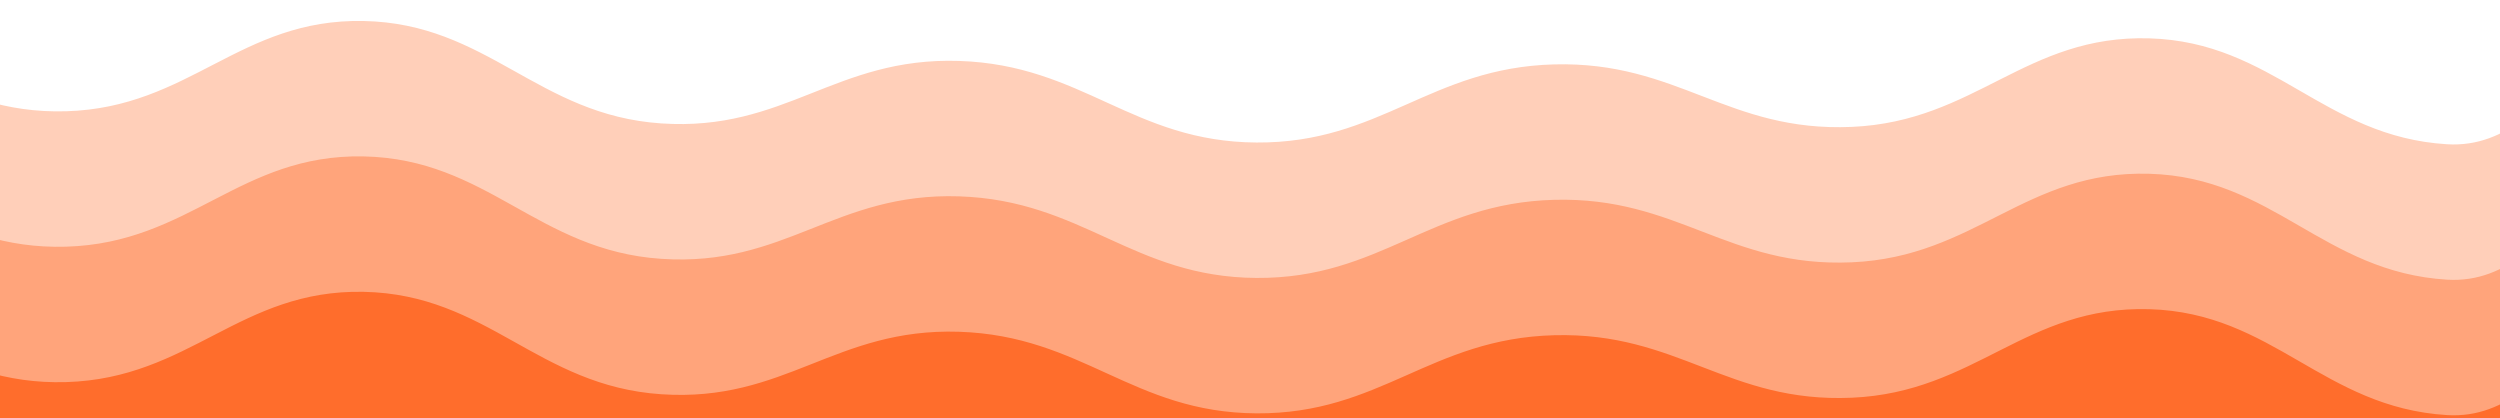
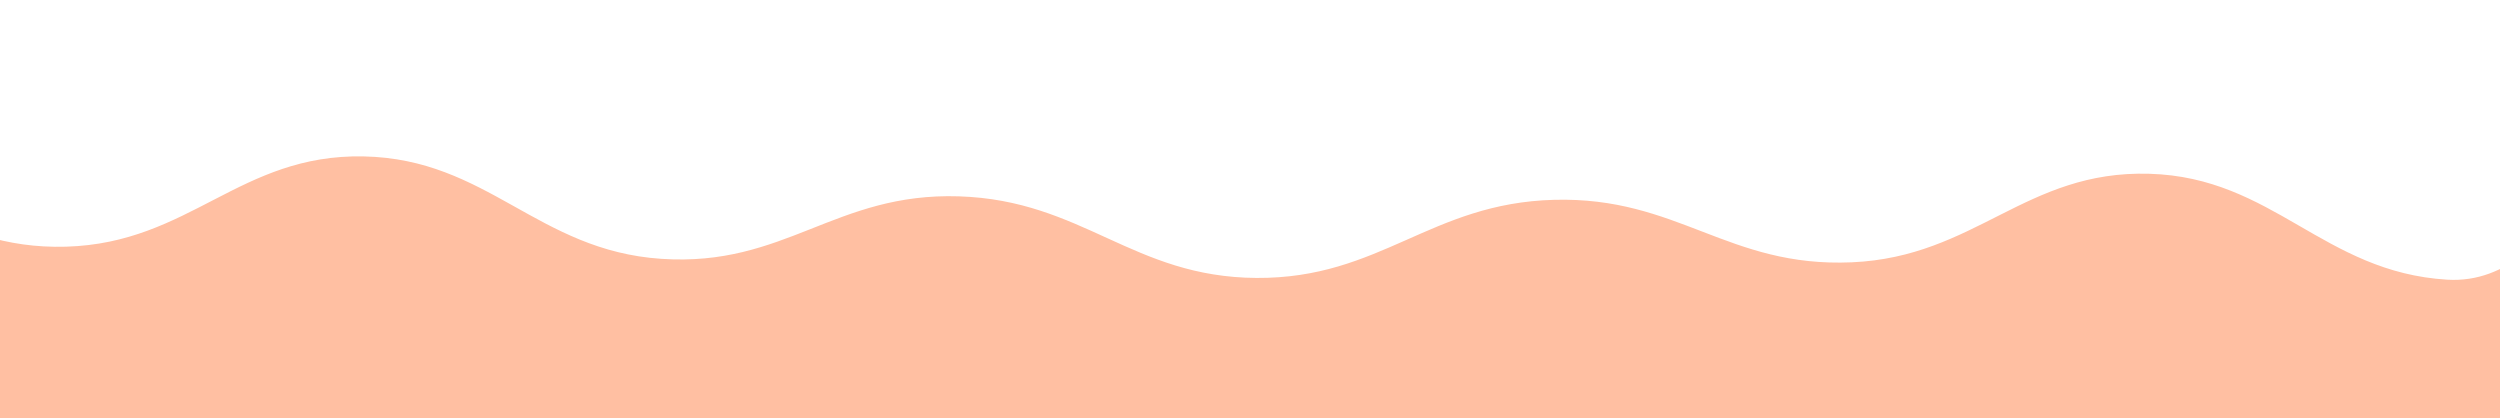
<svg xmlns="http://www.w3.org/2000/svg" width="1440" height="241" viewBox="0 0 1440 241" fill="none">
-   <path opacity="0.33" d="M-829.07 47.091C-791.27 50.216 -721.15 71.675 -647.64 62.091C-574.13 52.508 -547.64 -2.659 -476.21 1.091C-404.78 4.841 -376.21 75.716 -304.78 80.091C-233.36 84.466 -204.78 25.425 -133.35 22.091C-61.93 18.758 -33.36 66.175 38.07 64.091C109.5 62.008 138.07 10.633 209.5 12.091C280.93 13.55 309.5 66.3 380.93 71.091C452.359 75.883 480.931 32.8 552.359 35.091C623.788 37.383 652.359 81.675 723.788 82.091C795.216 82.508 823.788 38.966 895.216 37.091C966.645 35.216 995.217 76.216 1066.64 73.091C1138.07 69.966 1166.64 20.008 1238.07 22.091C1309.5 24.175 1338.07 78.716 1409.5 83.091C1480.93 87.466 1493.13 -30.659 1580.93 43.091C1668.73 116.841 2435.1 250.841 1830.93 437.091C1226.76 623.341 -662.82 832.925 -1319.07 937.091" fill="url(#paint0_linear_212_22)" />
  <path opacity="0.44" d="M-829.07 125.091C-791.27 128.216 -721.15 149.674 -647.64 140.091C-574.13 130.508 -547.64 75.341 -476.21 79.091C-404.78 82.841 -376.21 153.716 -304.78 158.091C-233.36 162.466 -204.78 103.425 -133.35 100.091C-61.93 96.758 -33.36 144.174 38.07 142.091C109.5 140.008 138.07 88.633 209.5 90.091C280.93 91.55 309.5 144.299 380.93 149.091C452.359 153.883 480.931 110.8 552.359 113.091C623.788 115.383 652.359 159.674 723.788 160.091C795.216 160.508 823.788 116.966 895.216 115.091C966.645 113.216 995.217 154.216 1066.64 151.091C1138.07 147.966 1166.64 98.008 1238.07 100.091C1309.5 102.175 1338.07 156.716 1409.5 161.091C1480.93 165.466 1493.13 47.341 1580.93 121.091C1668.73 194.841 2435.1 328.841 1830.93 515.091C1226.76 701.341 -662.82 910.925 -1319.07 1015.09" fill="url(#paint1_linear_212_22)" />
-   <path d="M-829.07 203.091C-791.27 206.216 -721.15 227.674 -647.64 218.091C-574.13 208.508 -547.64 153.341 -476.21 157.091C-404.78 160.841 -376.21 231.716 -304.78 236.091C-233.36 240.466 -204.78 181.424 -133.35 178.091C-61.93 174.758 -33.36 222.174 38.07 220.091C109.5 218.008 138.07 166.633 209.5 168.091C280.93 169.549 309.5 222.299 380.93 227.091C452.359 231.883 480.931 188.799 552.359 191.091C623.788 193.383 652.359 237.674 723.788 238.091C795.216 238.508 823.788 194.966 895.216 193.091C966.645 191.216 995.217 232.216 1066.64 229.091C1138.07 225.966 1166.64 176.008 1238.07 178.091C1309.5 180.174 1338.07 234.716 1409.5 239.091C1480.93 243.466 1493.13 125.341 1580.93 199.091C1668.73 272.841 2435.1 406.841 1830.93 593.091C1226.76 779.341 -662.82 988.925 -1319.07 1093.09" fill="url(#paint2_linear_212_22)" />
  <defs>
    <linearGradient id="paint0_linear_212_22" x1="167688" y1="0.909" x2="167688" y2="93619.2" gradientUnits="userSpaceOnUse">
      <stop stop-color="#FF6D2C" />
    </linearGradient>
    <linearGradient id="paint1_linear_212_22" x1="167688" y1="78.909" x2="167688" y2="93697.2" gradientUnits="userSpaceOnUse">
      <stop stop-color="#FF6D2C" />
    </linearGradient>
    <linearGradient id="paint2_linear_212_22" x1="167688" y1="156.909" x2="167688" y2="93775.2" gradientUnits="userSpaceOnUse">
      <stop stop-color="#FF6D2C" />
    </linearGradient>
  </defs>
</svg>